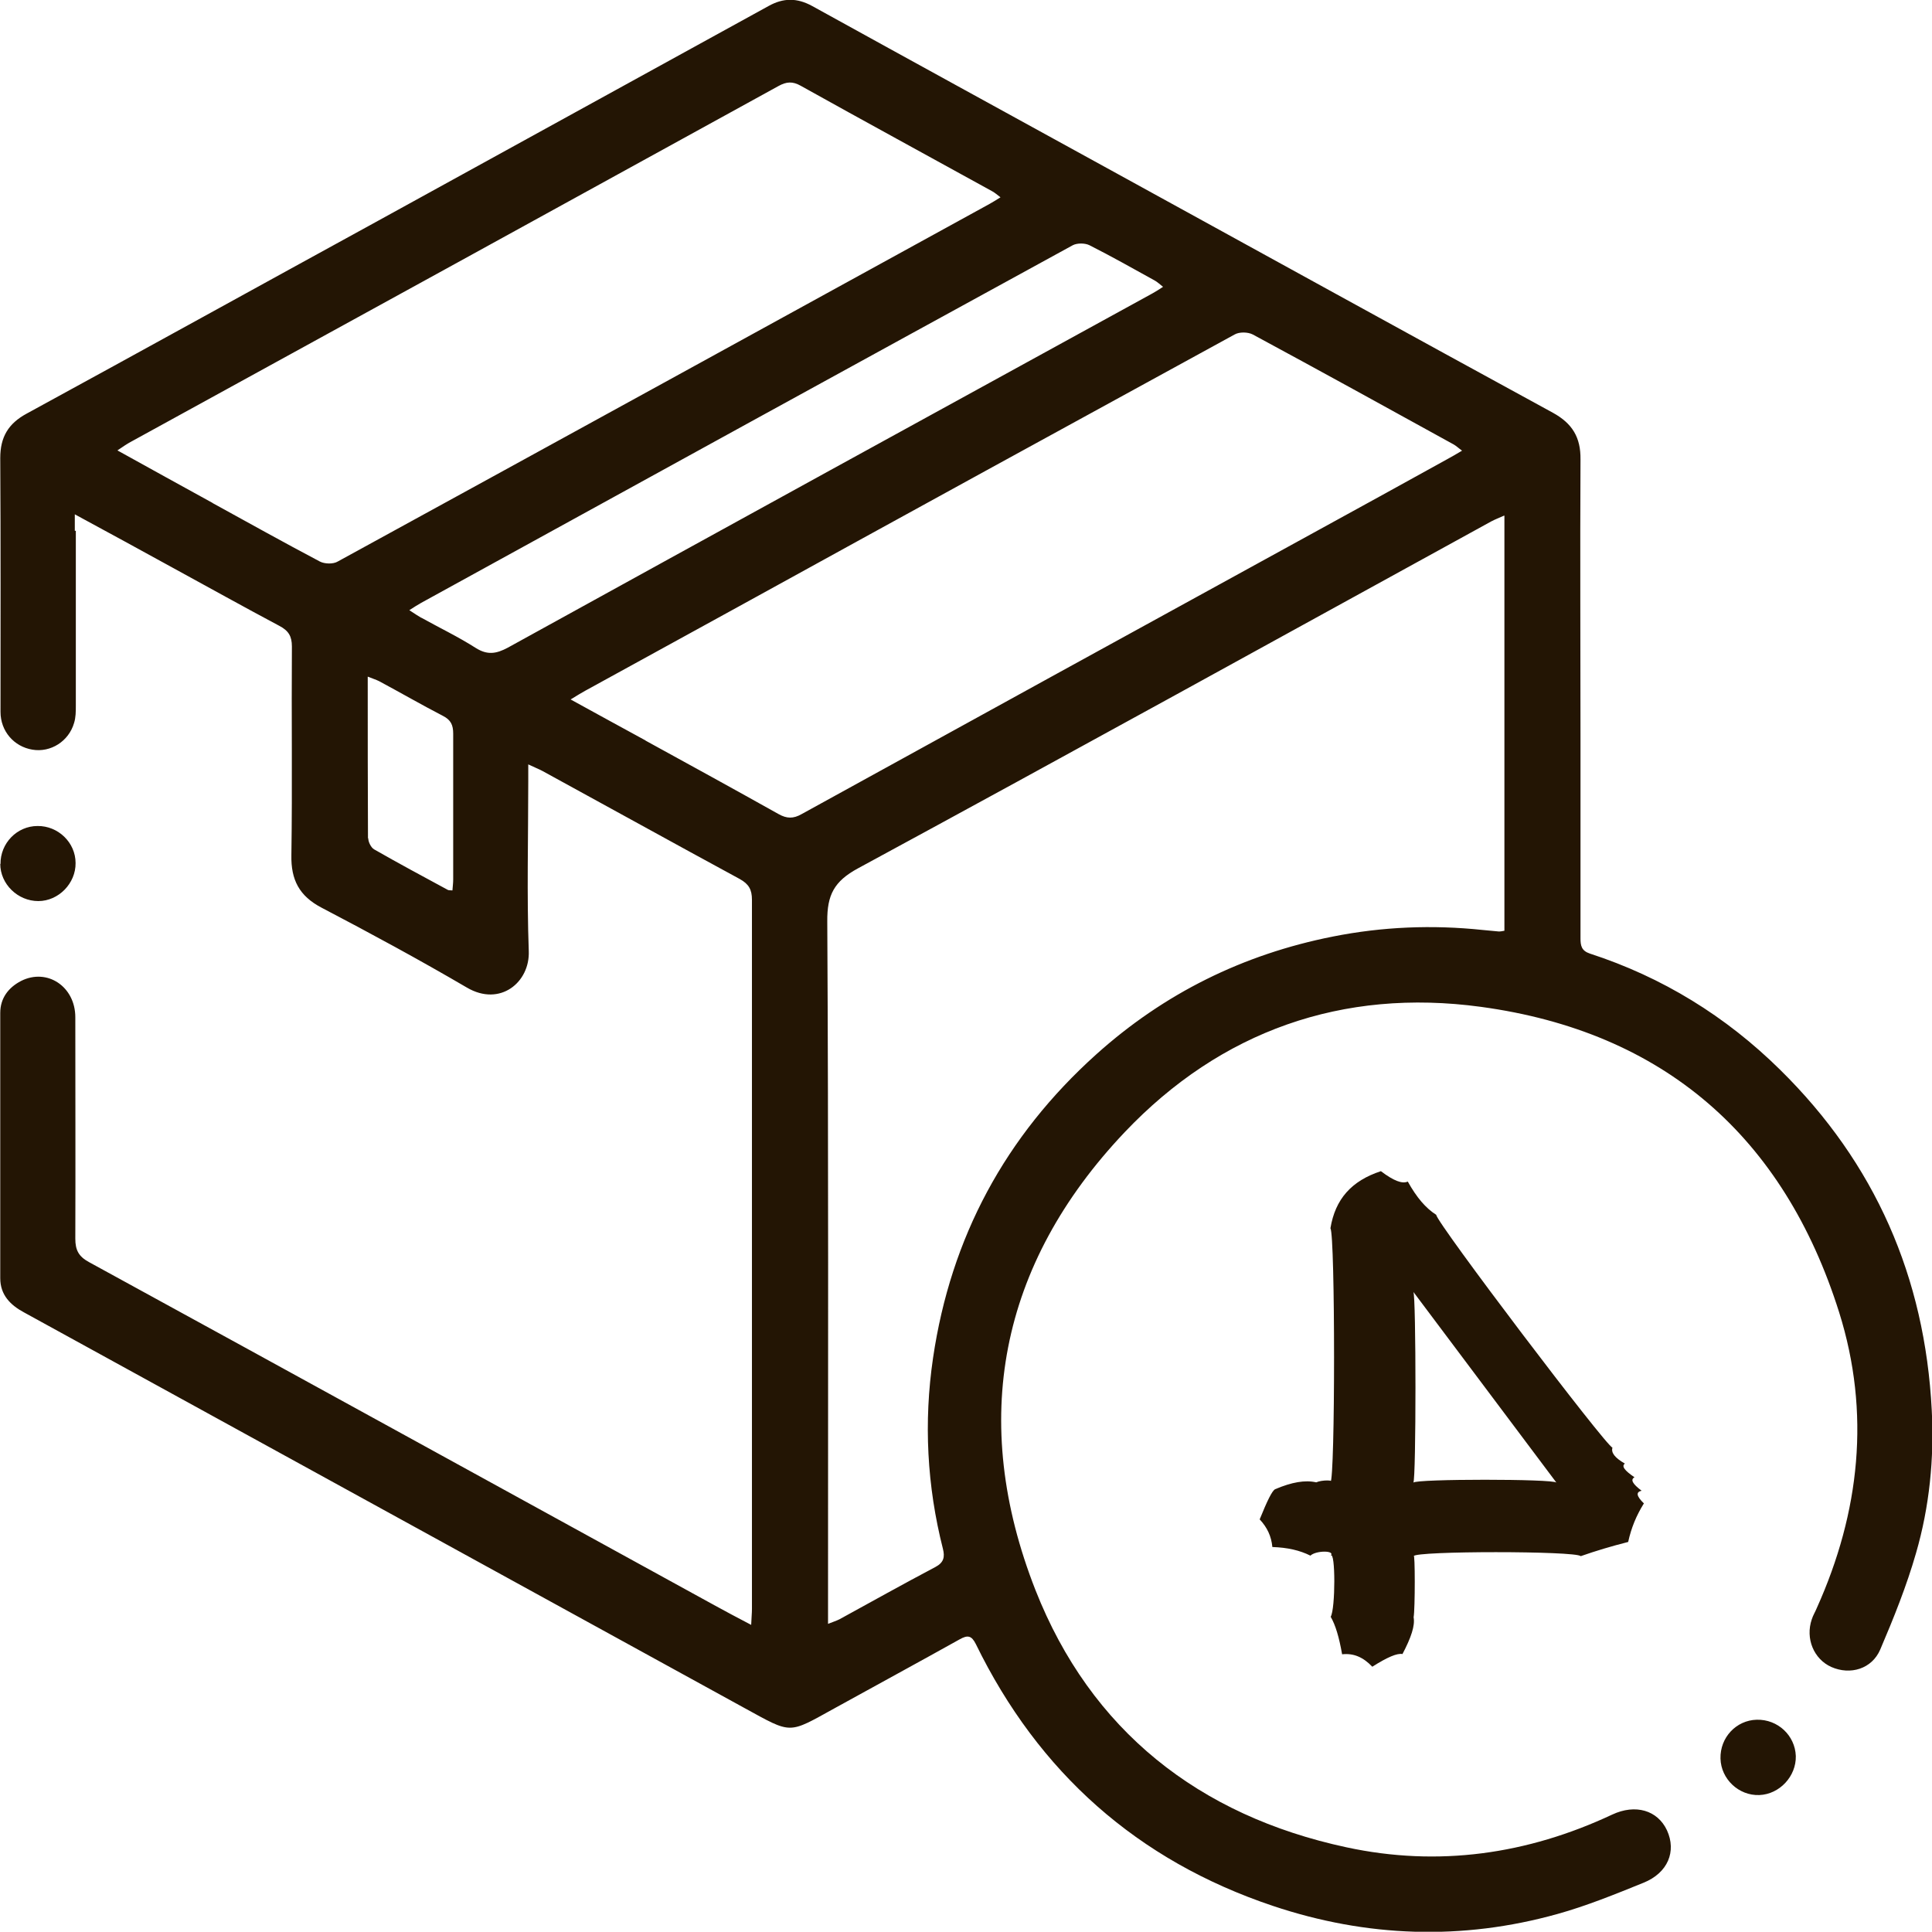
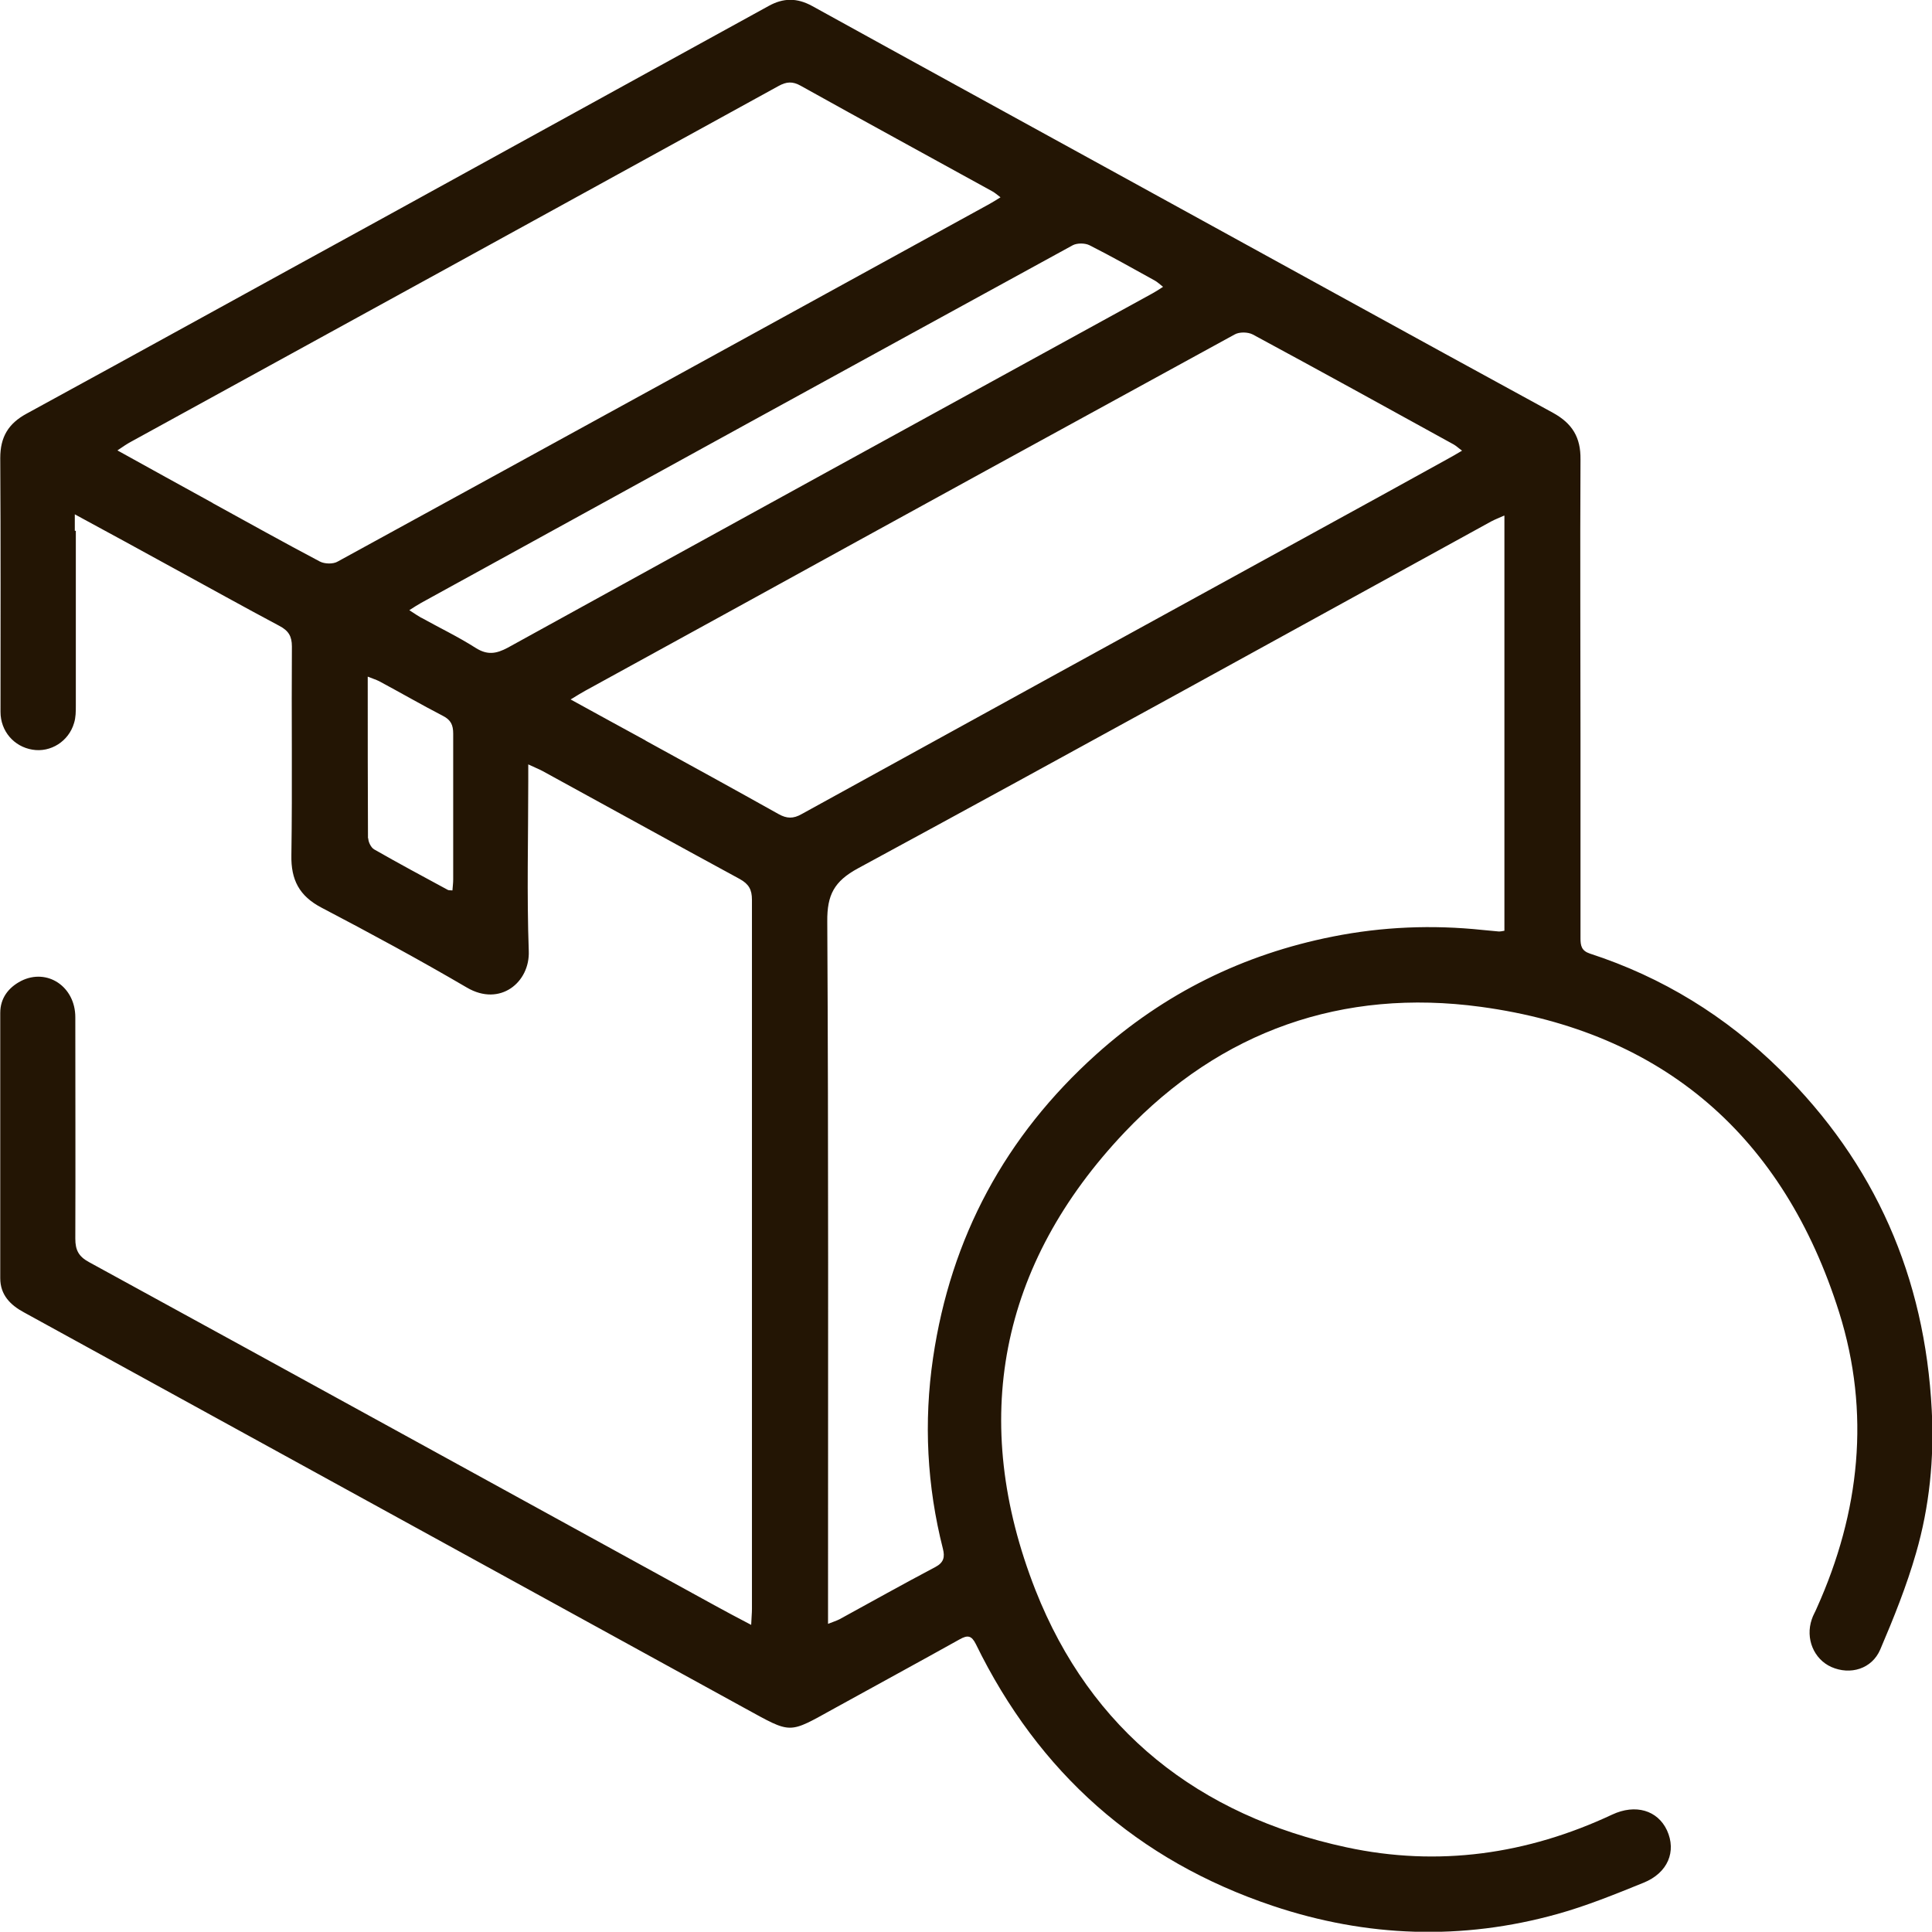
<svg xmlns="http://www.w3.org/2000/svg" id="Layer_2" viewBox="0 0 76.18 76.17">
  <defs>
    <style>.cls-1{fill:#231504;}</style>
  </defs>
  <g id="Layer_1-2">
    <path class="cls-1" d="m2.99,20.93c0,2.3,0,4.59,0,6.89,0,.23,0,.47-.07.69-.21.72-.92,1.17-1.64,1.05-.73-.12-1.26-.73-1.26-1.49,0-3.34.01-6.68-.01-10.01,0-.83.32-1.36,1.04-1.75,4.62-2.52,9.23-5.07,13.85-7.6C20.02,5.89,25.16,3.07,30.3.24c.59-.33,1.13-.33,1.73,0,4.02,2.22,8.04,4.42,12.06,6.63,5.72,3.14,11.43,6.29,17.15,9.41.76.42,1.09.97,1.08,1.83-.02,3.7,0,7.4,0,11.11,0,2.59,0,5.19,0,7.78,0,.29.04.49.37.6,2.86.93,5.36,2.47,7.5,4.58,3.75,3.69,5.71,8.18,5.98,13.42.1,1.91-.09,3.81-.62,5.64-.37,1.29-.88,2.56-1.41,3.8-.33.77-1.18,1.02-1.93.69-.69-.31-1.03-1.12-.77-1.88.05-.16.14-.3.2-.45,1.7-3.78,2.12-7.7.88-11.65-2.18-6.92-6.91-11.07-14.13-12.05-5.45-.74-10.25.95-14.04,4.94-4.95,5.22-6.14,11.39-3.52,18.06,2.18,5.53,6.44,8.89,12.26,10.14,3.62.78,7.13.28,10.48-1.29.92-.43,1.79-.17,2.16.62.38.83.04,1.68-.93,2.07-1.11.45-2.24.91-3.39,1.23-3.76,1.05-7.52.92-11.22-.32-5.34-1.79-9.24-5.26-11.71-10.32-.17-.34-.32-.37-.64-.19-1.63.91-3.27,1.8-4.9,2.7-1.89,1.04-1.68,1.05-3.6,0-7.39-4.06-14.79-8.12-22.18-12.18-2.07-1.14-4.14-2.27-6.21-3.41-.54-.29-.94-.69-.94-1.35,0-3.49,0-6.97,0-10.46,0-.58.32-1,.82-1.26,1.03-.52,2.14.22,2.14,1.43,0,2.91.01,5.82,0,8.73,0,.45.13.7.53.92,8.23,4.5,16.44,9.02,24.66,13.53.45.25.91.49,1.46.78.01-.28.03-.46.03-.63,0-9.32,0-18.64,0-27.96,0-.4-.12-.62-.48-.82-2.6-1.41-5.18-2.84-7.78-4.26-.15-.08-.31-.14-.56-.26,0,.29,0,.48,0,.67,0,2.23-.06,4.46.02,6.69.05,1.23-1.13,2.21-2.44,1.44-1.88-1.1-3.8-2.14-5.73-3.15-.88-.46-1.21-1.1-1.19-2.07.04-2.74,0-5.49.02-8.23,0-.4-.13-.62-.49-.81-1.41-.75-2.81-1.53-4.22-2.3-1.24-.68-2.48-1.36-3.85-2.1v.65Zm56.32-.6c-.2.09-.36.15-.51.23-8.32,4.57-16.63,9.16-24.97,13.68-.94.51-1.22,1.05-1.21,2.09.05,8.97.03,17.95.03,26.92v.78c.2-.08.33-.12.45-.18,1.26-.69,2.51-1.39,3.78-2.06.34-.18.38-.4.3-.72-.63-2.48-.76-5-.39-7.52.7-4.76,2.85-8.75,6.43-11.97,2.68-2.41,5.8-3.95,9.33-4.65,1.96-.39,3.93-.47,5.92-.26.21.02.43.04.64.06.05,0,.1-.01.21-.03v-16.36Zm-33.86,8.87c1.75.96,3.5,1.92,5.25,2.9.32.18.58.19.91,0,6.72-3.7,13.45-7.4,20.18-11.09,1.75-.96,3.5-1.92,5.25-2.89.19-.1.37-.21.61-.35-.14-.1-.23-.19-.34-.25-2.63-1.45-5.26-2.9-7.91-4.33-.19-.1-.53-.11-.72,0-6.53,3.57-13.06,7.15-19.58,10.74-2.01,1.1-4.02,2.21-6.03,3.31-.16.09-.31.18-.57.34,1.05.58,2.01,1.1,2.96,1.62Zm-17.06-9.36c1.4.77,2.8,1.55,4.22,2.3.19.1.53.11.71,0,8.57-4.69,17.14-9.4,25.7-14.1.13-.07.25-.15.43-.26-.13-.1-.22-.18-.33-.24-2.52-1.39-5.04-2.76-7.55-4.16-.32-.18-.56-.16-.87.01-8.5,4.68-17.01,9.35-25.52,14.02-.17.09-.33.2-.55.35,1.3.72,2.53,1.4,3.75,2.07Zm8.21,4.51c.72.4,1.47.76,2.16,1.2.46.29.81.23,1.26-.01,8.47-4.67,16.94-9.32,25.42-13.97.13-.07.25-.15.42-.26-.13-.1-.22-.19-.33-.25-.85-.47-1.7-.95-2.57-1.39-.18-.09-.49-.09-.66,0-8.57,4.69-17.13,9.39-25.69,14.1-.14.08-.27.16-.47.29.2.13.33.22.47.3Zm-2.08,8.7c0,.15.11.37.23.44.96.55,1.93,1.07,2.91,1.6.04.02.09.01.18.02.01-.15.03-.29.03-.43,0-1.92,0-3.83,0-5.75,0-.34-.09-.54-.4-.7-.85-.44-1.68-.92-2.52-1.37-.12-.06-.25-.1-.45-.18,0,2.21,0,4.3.01,6.38Z" />
-     <path class="cls-1" d="m67.84,69.34c.02.81.72,1.47,1.53,1.44.8-.03,1.46-.74,1.44-1.54-.03-.81-.71-1.45-1.54-1.43-.81.02-1.45.7-1.43,1.53Z" />
-     <path class="cls-1" d="m.01,34.06c0,.8.69,1.47,1.5,1.47.8,0,1.48-.7,1.47-1.5,0-.81-.69-1.47-1.5-1.46-.81,0-1.47.68-1.46,1.5Z" />
-     <path class="cls-1" d="m55.3,65.22c-.21-.04-.59.12-1.19.5-.36-.38-.74-.54-1.19-.49-.12-.68-.26-1.15-.45-1.48.19-.31.19-2.62,0-2.41.19-.21-.58-.21-.8,0-.42-.21-.9-.32-1.5-.34-.04-.42-.2-.77-.5-1.09.3-.74.49-1.13.61-1.19.66-.28,1.18-.37,1.62-.27.21-.1.75-.1.56,0,.19-.1.19-9.73,0-10.02.19-1.15.83-1.87,1.99-2.25.5.38.84.51,1.06.41.35.63.71,1.05,1.12,1.31.02.32,6.71,9.14,6.95,9.18-.06.2.09.4.49.63-.14.1-.02.27.38.54-.17.09-.08.26.28.53-.23.05-.21.21.09.5-.3.48-.5.97-.62,1.52-.67.17-1.27.35-1.87.56-.2-.21-6.53-.21-6.59,0,.06-.21.06,2.1,0,2.41.06.32-.09.79-.45,1.47Zm.43-14.28c.11.15.11,7.38,0,7.52.11-.15,5.53-.15,5.64,0l-5.64-7.52Z" />
  </g>
</svg>